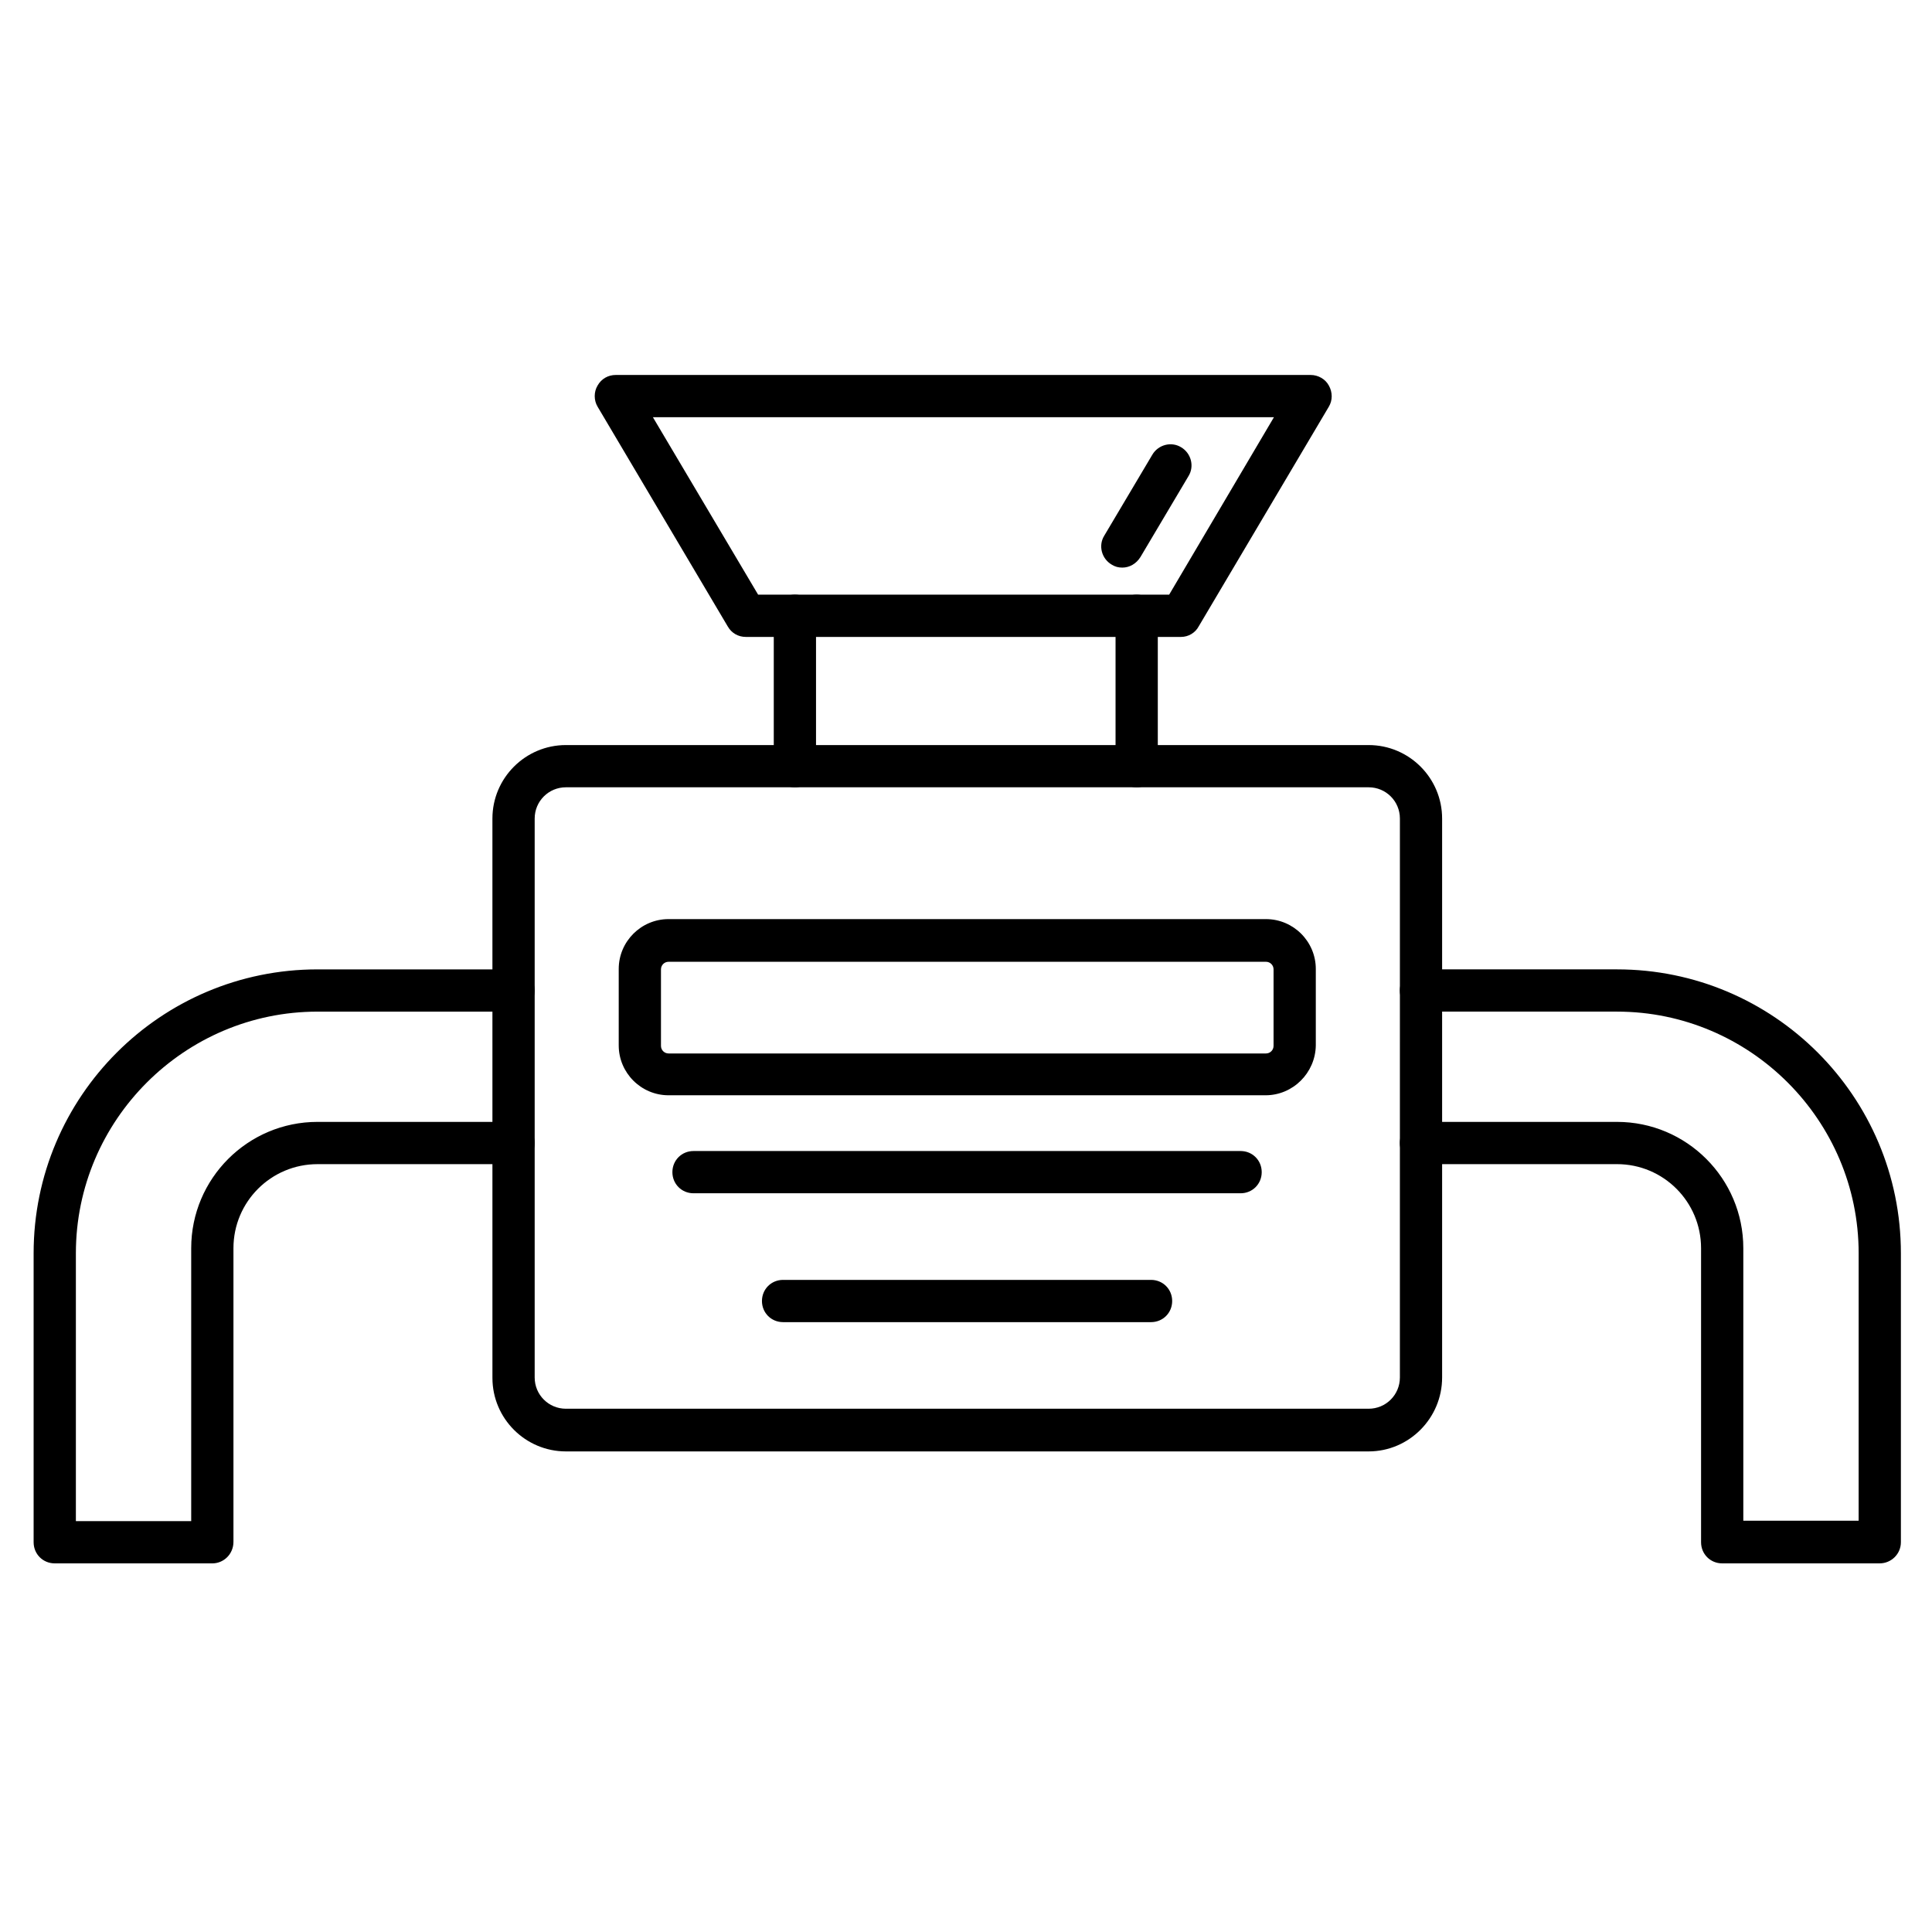
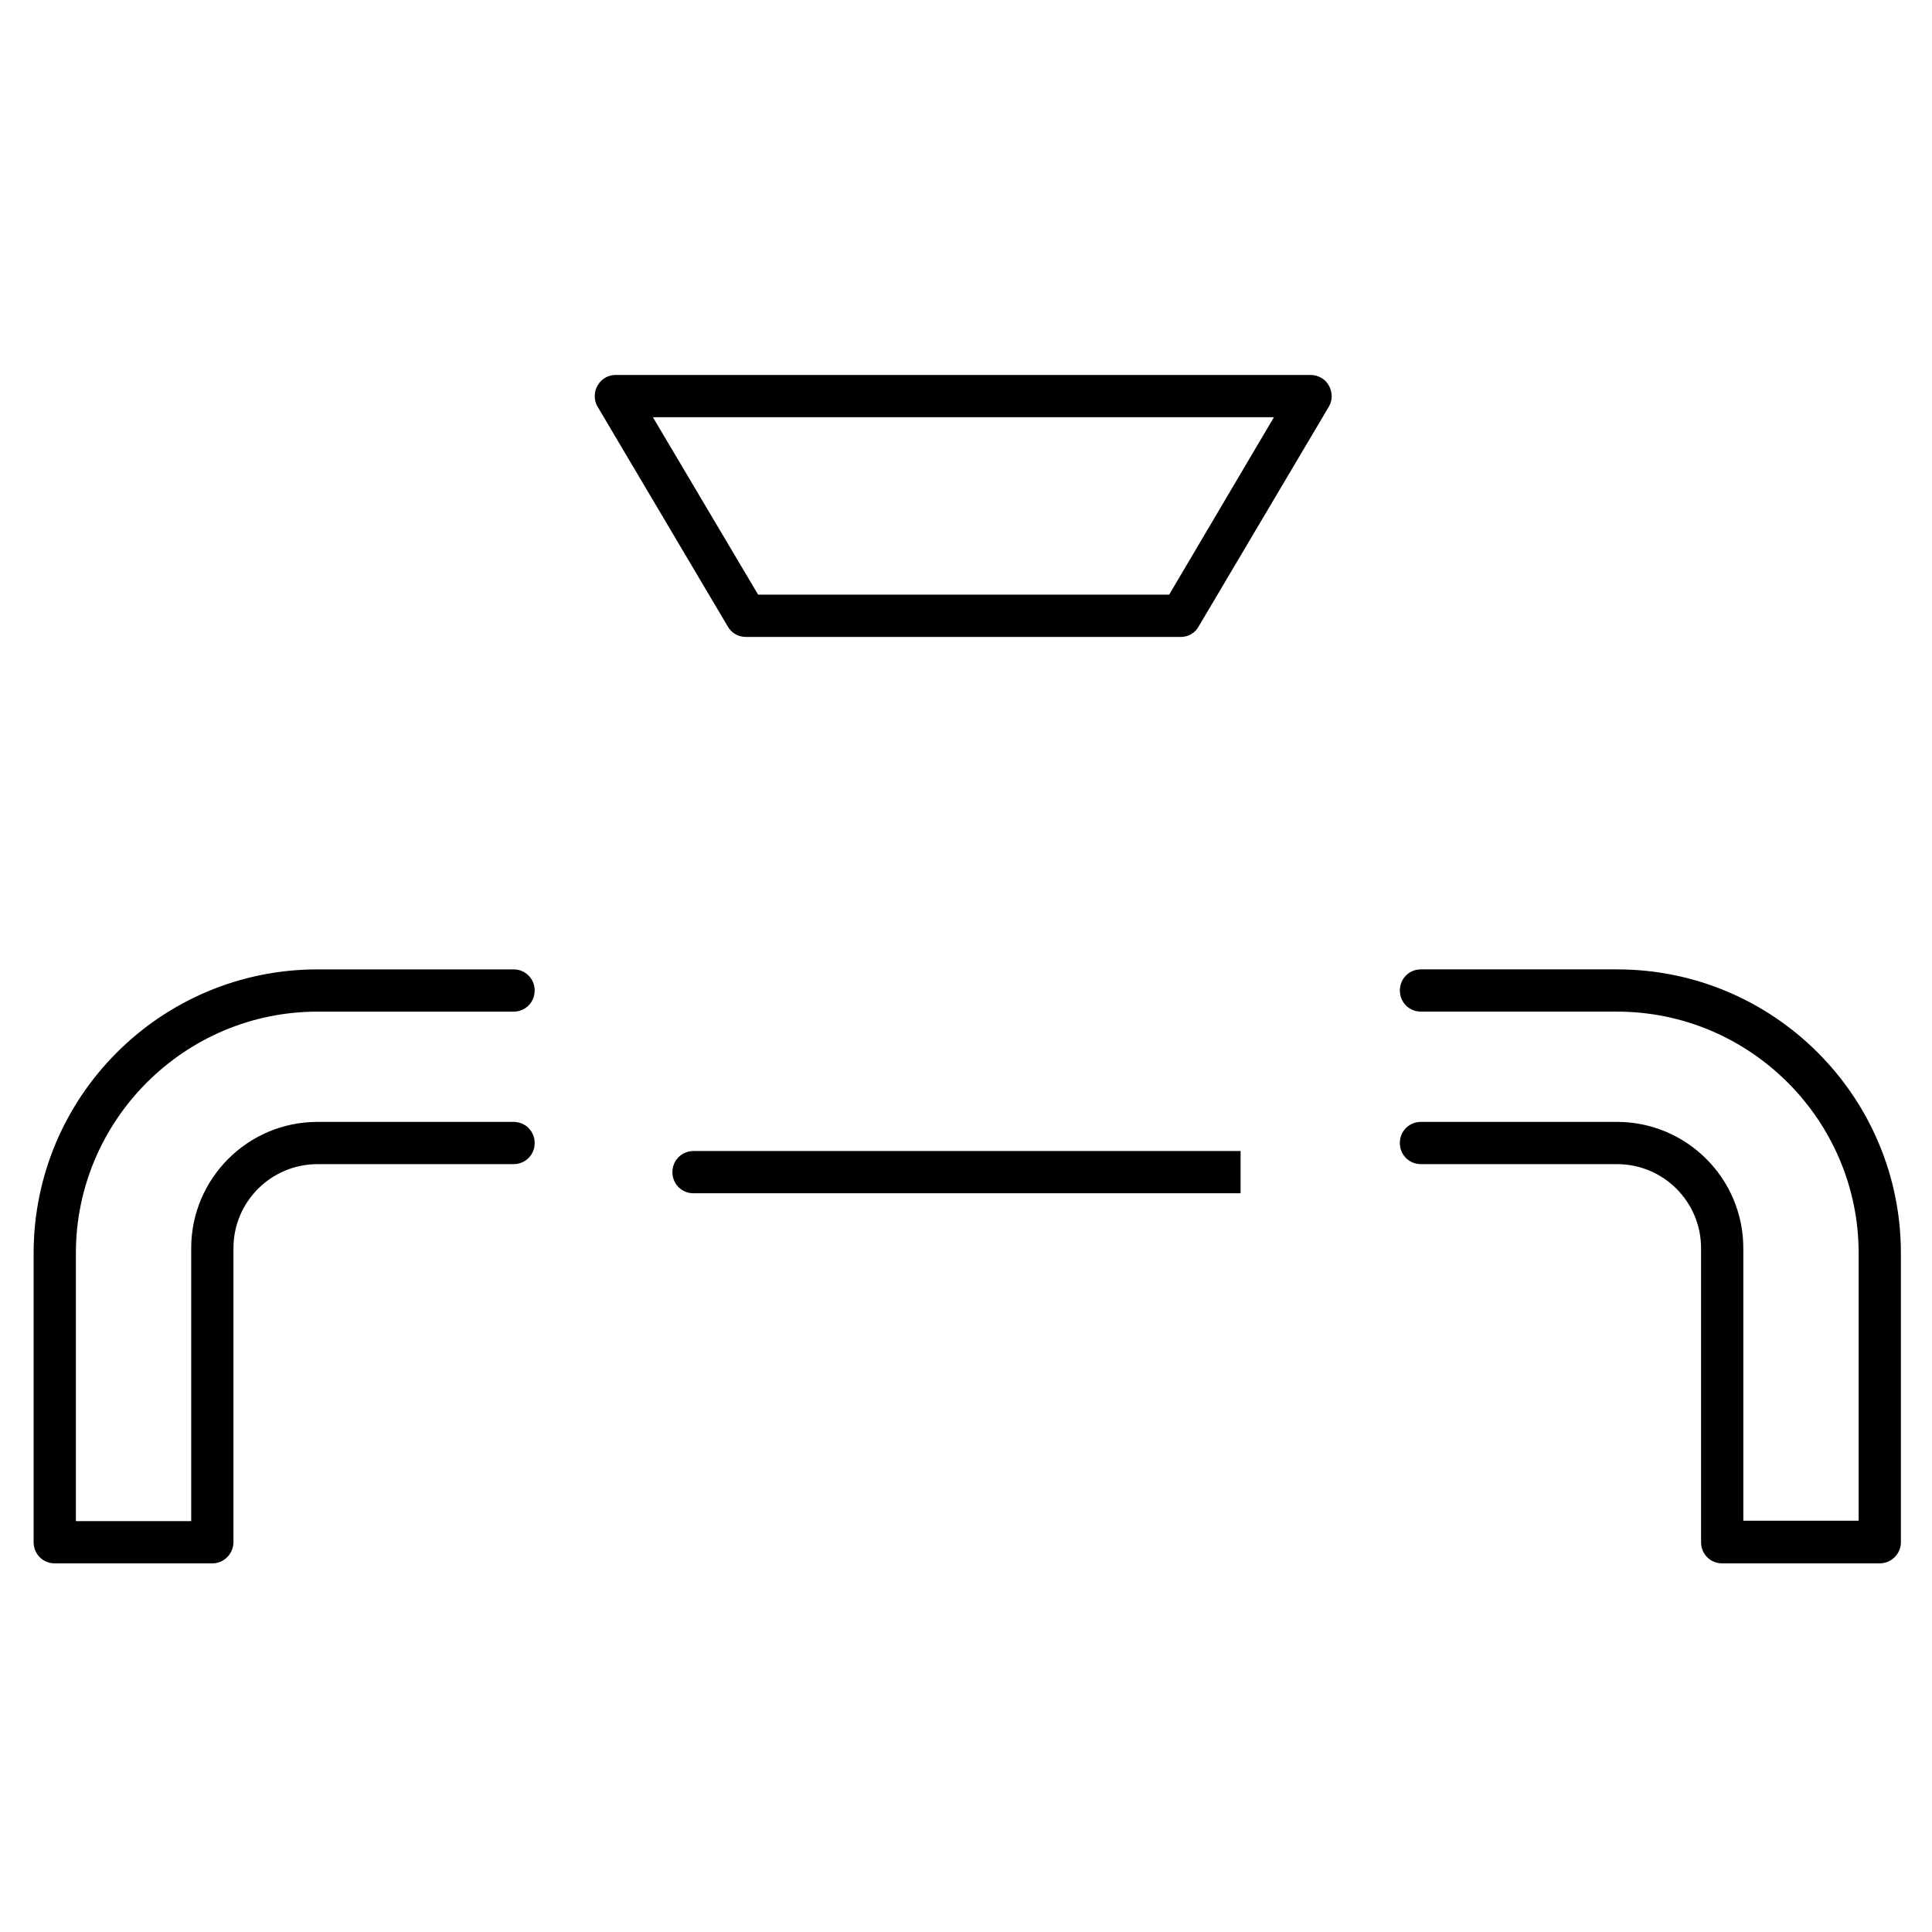
<svg xmlns="http://www.w3.org/2000/svg" fill="#000000" width="800px" height="800px" version="1.1" viewBox="144 144 512 512">
  <g>
-     <path d="m506.7 528.64h-212.72c-10.746 0-19.48-8.734-19.48-19.48l-0.004-148.23c0-10.746 8.734-19.48 19.48-19.48h212.72c10.746 0 19.48 8.734 19.48 19.48v148.12c0.004 10.746-8.73 19.59-19.477 19.59zm-212.72-176c-4.59 0-8.285 3.695-8.285 8.285v148.12c0 4.59 3.695 8.285 8.285 8.285h212.72c4.59 0 8.285-3.695 8.285-8.285l0.004-148.12c0-4.59-3.695-8.285-8.285-8.285z" />
    <path d="m200.27 558.31h-41.762c-3.137 0-5.598-2.465-5.598-5.598v-76.582c0-41.535 33.699-75.234 75.234-75.234h51.949c3.137 0 5.598 2.465 5.598 5.598 0 3.137-2.465 5.598-5.598 5.598h-51.945c-35.266 0-64.039 28.773-64.039 64.039v70.98h30.562v-72.324c0-18.473 15.004-33.477 33.477-33.477h51.949c3.137 0 5.598 2.465 5.598 5.598 0 3.137-2.465 5.598-5.598 5.598l-51.949 0.004c-12.316 0-22.281 9.965-22.281 22.281v77.812c0 3.242-2.574 5.707-5.598 5.707z" />
-     <path d="m479.38 434.26h-158.2c-7.277 0-13.211-5.934-13.211-13.211v-20.266c0-7.277 5.934-13.211 13.211-13.211h158.31c7.277 0 13.211 5.934 13.211 13.211v20.266c-0.113 7.277-6.047 13.211-13.324 13.211zm-158.2-35.379c-1.121 0-2.016 0.895-2.016 2.016v20.266c0 1.121 0.895 2.016 2.016 2.016h158.31c1.121 0 2.016-0.895 2.016-2.016v-20.266c0-1.121-0.895-2.016-2.016-2.016z" />
-     <path d="m472.77 460.23h-144.98c-3.137 0-5.598-2.465-5.598-5.598 0-3.137 2.465-5.598 5.598-5.598h144.98c3.137 0 5.598 2.465 5.598 5.598 0 3.137-2.461 5.598-5.598 5.598z" />
-     <path d="m449.04 494.38h-97.516c-3.137 0-5.598-2.465-5.598-5.598 0-3.137 2.465-5.598 5.598-5.598h97.516c3.137 0 5.598 2.465 5.598 5.598s-2.461 5.598-5.598 5.598z" />
-     <path d="m445.23 352.64c-3.137 0-5.598-2.465-5.598-5.598v-39.855c0-3.137 2.465-5.598 5.598-5.598 3.137 0 5.598 2.465 5.598 5.598v39.855c0 3.023-2.465 5.598-5.598 5.598zm-90.574 0c-3.137 0-5.598-2.465-5.598-5.598v-39.855c0-3.137 2.465-5.598 5.598-5.598 3.137 0 5.598 2.465 5.598 5.598v39.855c0 3.023-2.465 5.598-5.598 5.598z" />
+     <path d="m472.77 460.23h-144.98c-3.137 0-5.598-2.465-5.598-5.598 0-3.137 2.465-5.598 5.598-5.598h144.98z" />
    <path d="m456.98 312.79h-115.32c-2.016 0-3.805-1.008-4.812-2.801l-34.484-58.219c-1.008-1.68-1.008-3.918 0-5.598 1.008-1.793 2.801-2.801 4.812-2.801h184.17c2.016 0 3.918 1.121 4.812 2.801 1.008 1.793 1.008 3.918 0 5.598l-34.484 58.219c-0.891 1.68-2.684 2.801-4.699 2.801zm-112.07-11.199h108.93l27.766-47.023h-164.58z" />
    <path d="m642.16 558.31h-41.762c-3.137 0-5.598-2.465-5.598-5.598v-77.922c0-12.316-9.965-22.281-22.281-22.281h-51.949c-3.137 0-5.598-2.465-5.598-5.598 0-3.137 2.465-5.598 5.598-5.598h51.949c18.473 0 33.477 15.004 33.477 33.477v72.211h30.562l0.004-70.871c0-35.266-28.773-64.039-64.039-64.039h-51.949c-3.137 0-5.598-2.465-5.598-5.598 0-3.137 2.465-5.598 5.598-5.598h51.949c41.535 0 75.234 33.699 75.234 75.234v76.578c0 3.137-2.574 5.602-5.598 5.602z" />
-     <path d="m441.42 294.42c-1.008 0-1.902-0.223-2.801-0.785-2.688-1.566-3.582-5.039-2.016-7.613l12.762-21.496c1.566-2.688 5.039-3.582 7.613-2.016 2.688 1.566 3.582 5.039 2.016 7.613l-12.762 21.496c-1.117 1.793-2.91 2.801-4.812 2.801z" />
  </g>
</svg>